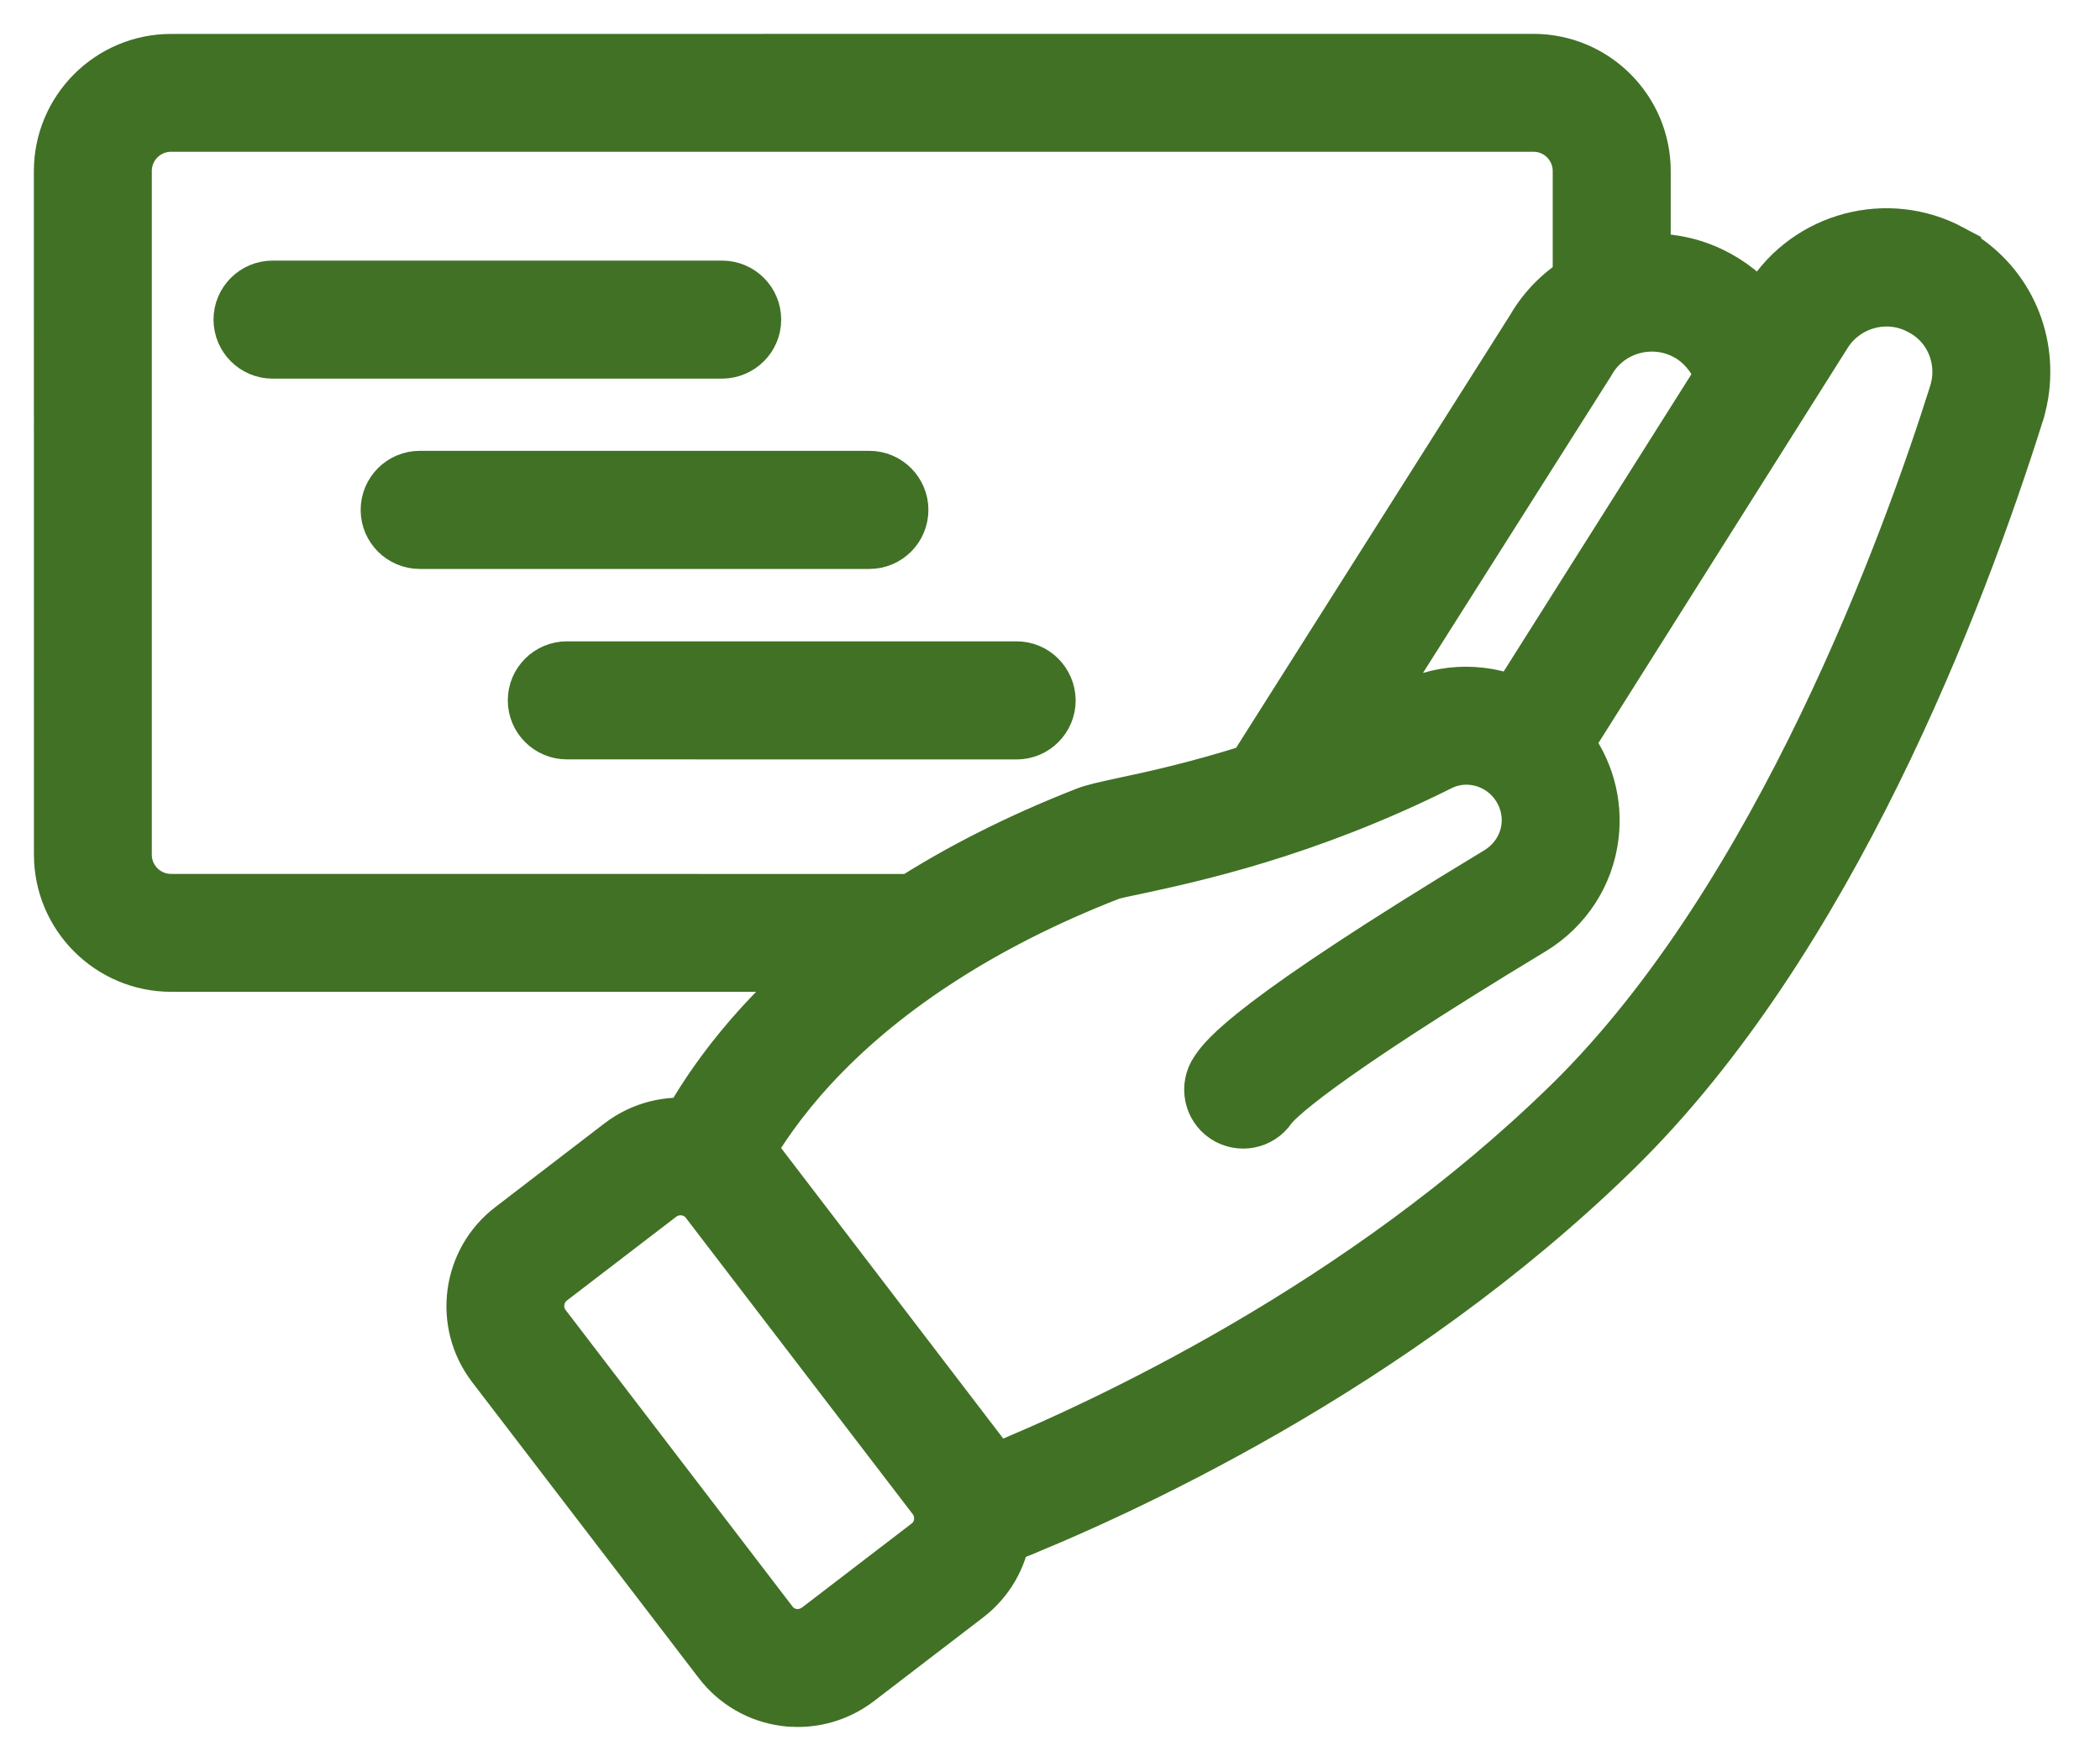
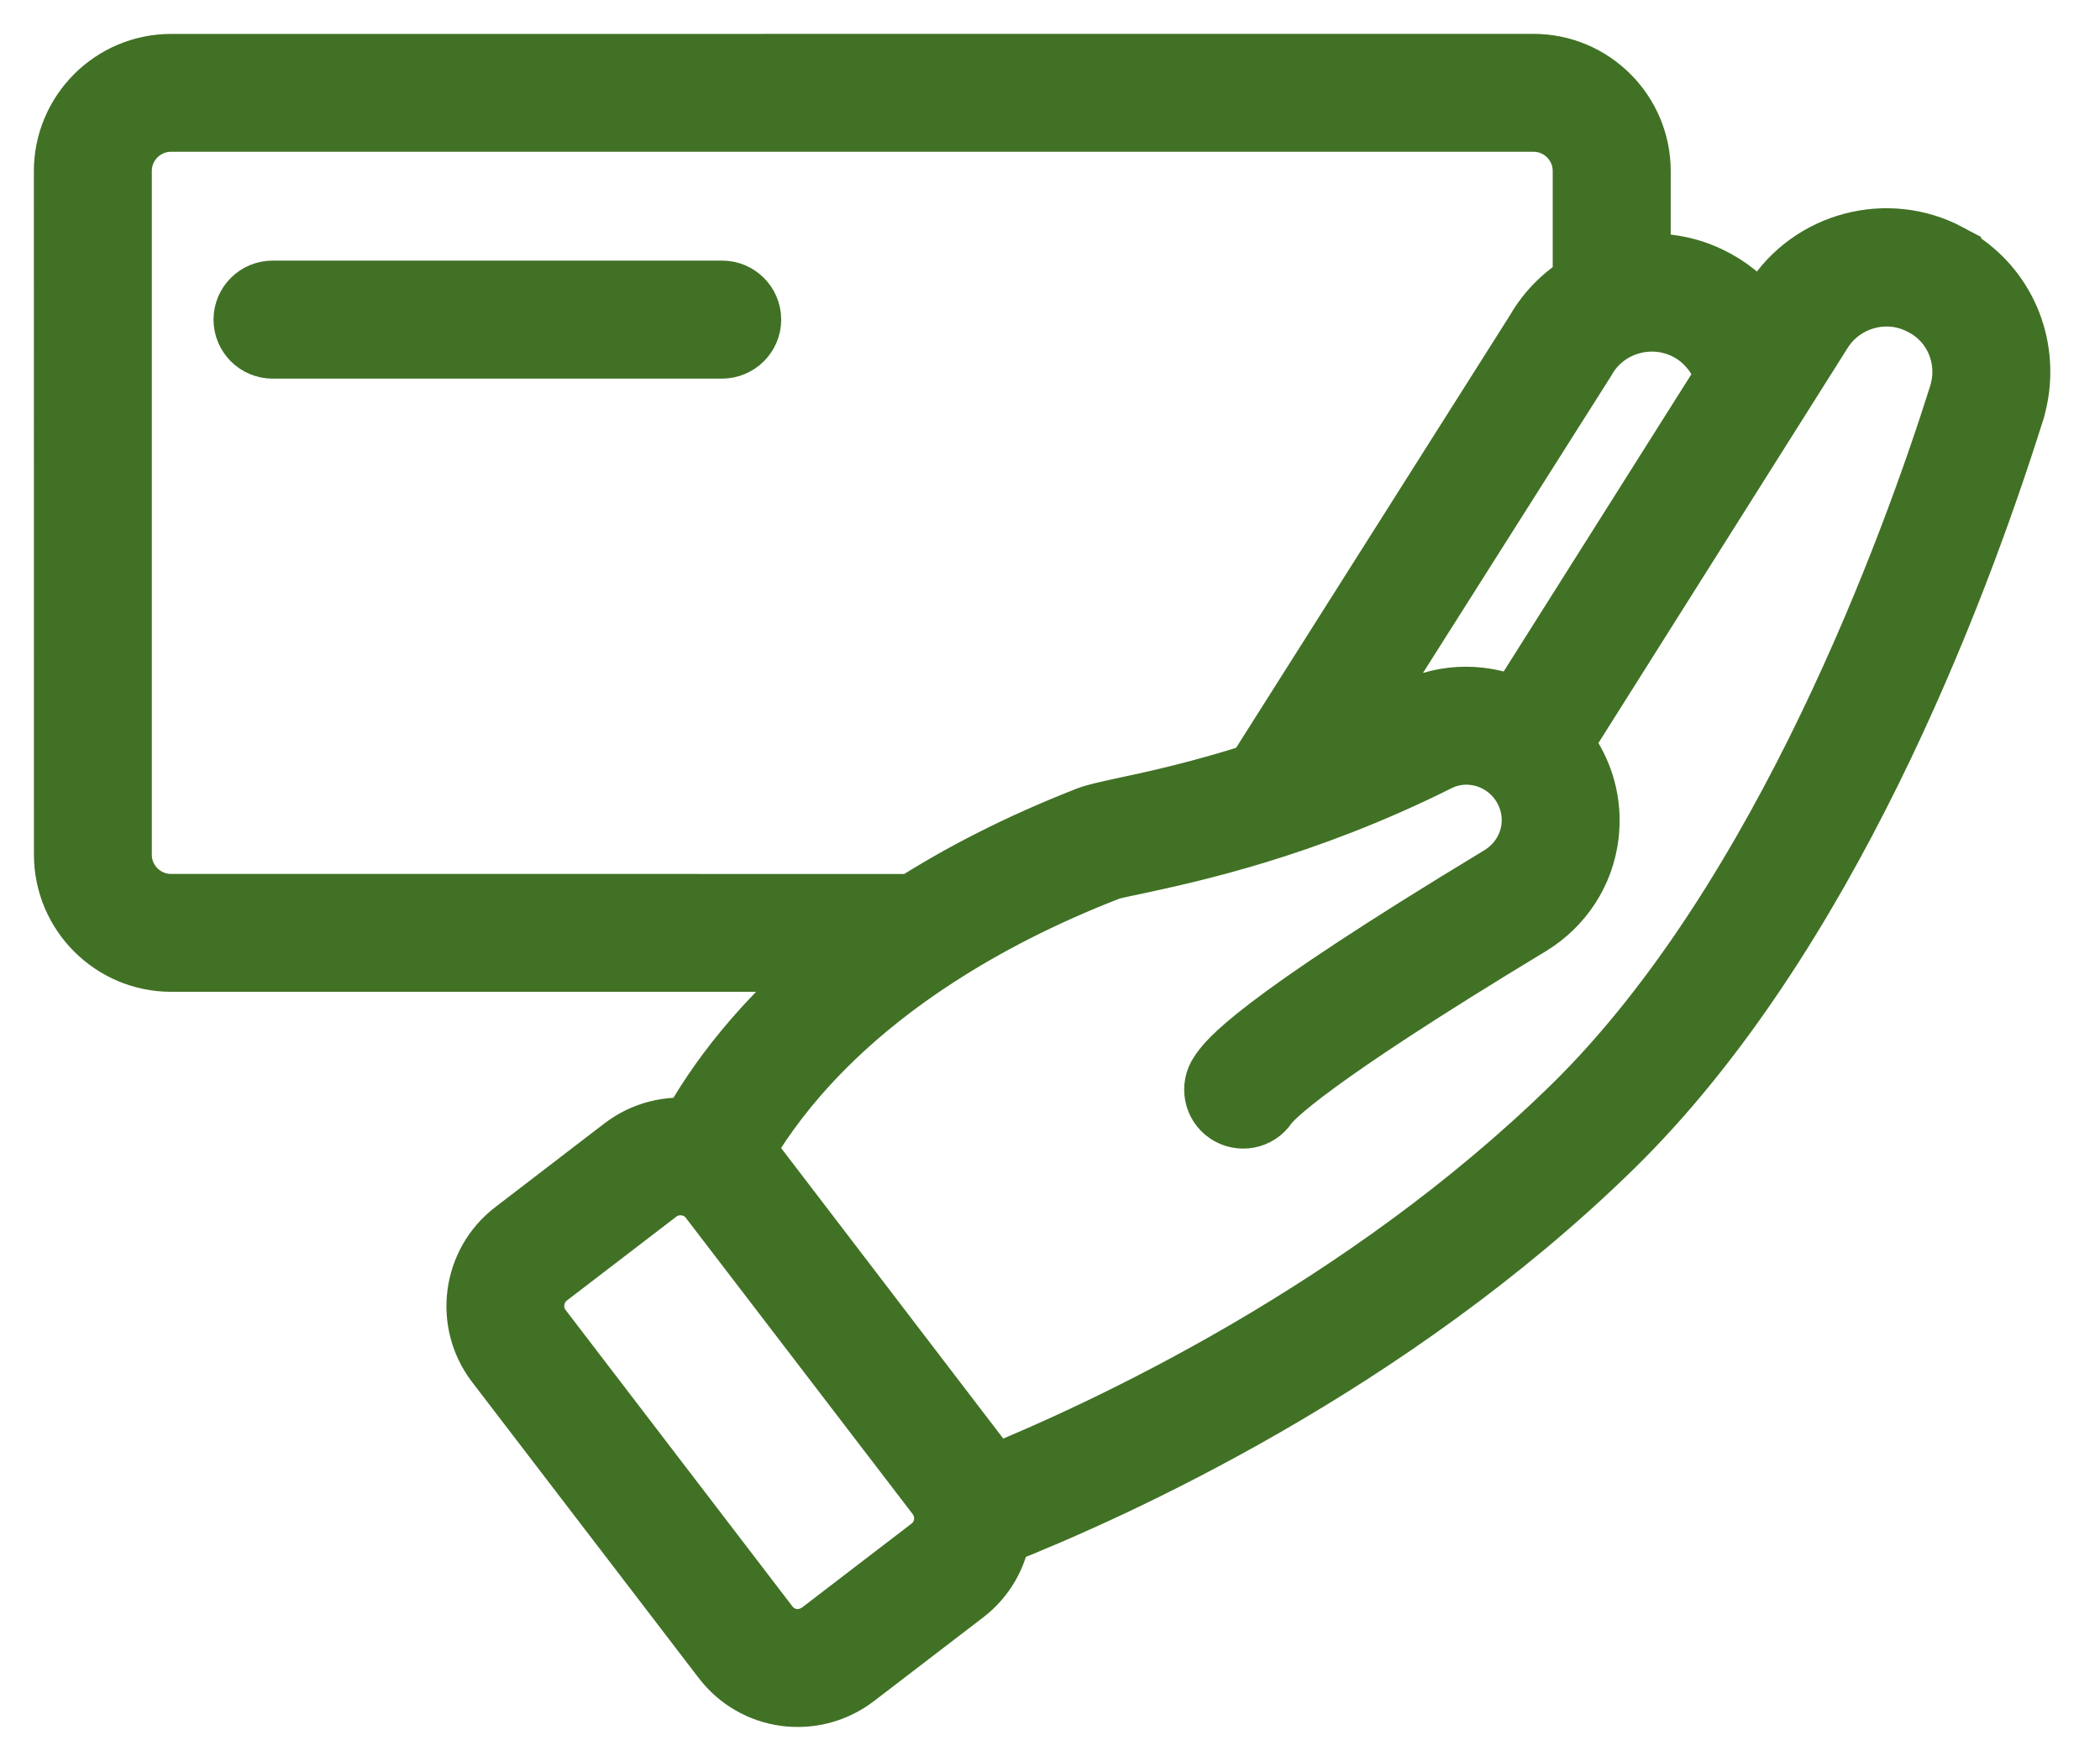
<svg xmlns="http://www.w3.org/2000/svg" width="31" height="26" viewBox="0 0 31 26" fill="none">
  <path d="M28.745 3.799C27.863 3.328 26.757 3.621 26.224 4.467L25.996 4.83C25.966 4.786 25.937 4.742 25.908 4.701C25.718 4.451 25.48 4.261 25.202 4.13C24.868 3.972 24.508 3.922 24.163 3.963V2.525C24.163 1.685 23.478 1 22.637 1L2.525 1.001C1.685 1.001 1 1.686 1 2.527L1.001 12.62C1.001 13.46 1.686 14.145 2.527 14.145H12.456C11.268 15.097 10.594 16.045 10.225 16.718C9.885 16.675 9.529 16.756 9.232 16.981L7.617 18.22C7.028 18.67 6.917 19.514 7.365 20.102L10.711 24.473C10.927 24.756 11.244 24.942 11.601 24.989C11.663 24.998 11.721 25 11.779 25C12.072 25 12.356 24.904 12.594 24.724L14.209 23.486C14.496 23.266 14.669 22.953 14.718 22.622C16.424 21.947 20.491 20.114 23.773 16.899C26.909 13.825 28.819 8.796 29.678 6.071C29.678 6.067 29.682 6.065 29.682 6.062C29.717 5.938 29.74 5.831 29.752 5.728C29.849 4.927 29.453 4.171 28.745 3.8L28.745 3.799ZM24.886 4.803C25.056 4.882 25.202 5.002 25.32 5.155C25.416 5.28 25.487 5.427 25.524 5.582L22.406 10.521C21.929 10.29 21.359 10.279 20.86 10.53C20.462 10.729 20.078 10.9 19.71 11.048L23.35 5.301C23.353 5.295 23.355 5.289 23.359 5.286C23.66 4.753 24.329 4.543 24.886 4.803ZM2.525 13.404C2.092 13.404 1.741 13.053 1.741 12.62V2.526C1.741 2.092 2.092 1.741 2.525 1.741H22.637C23.07 1.741 23.421 2.092 23.421 2.526V4.212C23.138 4.376 22.892 4.61 22.719 4.912L18.572 11.464C17.72 11.739 17.029 11.888 16.599 11.979C16.338 12.036 16.18 12.07 16.075 12.111C15.062 12.507 14.21 12.948 13.493 13.405L2.525 13.404ZM13.758 22.896L12.143 24.134C12.013 24.23 11.855 24.275 11.698 24.254C11.54 24.234 11.396 24.151 11.3 24.023L7.954 19.649C7.751 19.386 7.802 19.008 8.065 18.806L9.68 17.568C9.789 17.486 9.917 17.445 10.046 17.445C10.228 17.445 10.407 17.527 10.523 17.681L13.869 22.052C14.072 22.316 14.023 22.697 13.758 22.896ZM29.017 5.635C29.008 5.699 28.994 5.77 28.97 5.849C28.294 7.994 26.384 13.299 23.256 16.367C20.172 19.388 16.361 21.156 14.614 21.865C14.572 21.775 14.523 21.687 14.458 21.605L11.115 17.231C11.054 17.148 10.984 17.079 10.907 17.015C11.337 16.253 12.183 15.138 13.797 14.091C13.806 14.085 13.812 14.081 13.82 14.076C14.514 13.627 15.345 13.192 16.346 12.802C16.396 12.781 16.58 12.743 16.759 12.706C17.56 12.533 19.232 12.176 21.197 11.195C21.627 10.975 22.157 11.099 22.456 11.488C22.619 11.702 22.693 11.968 22.661 12.231C22.623 12.541 22.445 12.813 22.175 12.98C18.498 15.202 18.155 15.711 18.044 15.881C17.93 16.05 17.974 16.283 18.144 16.397C18.313 16.511 18.545 16.467 18.659 16.297C18.744 16.172 19.277 15.603 22.559 13.619C23.024 13.336 23.332 12.865 23.396 12.328C23.452 11.868 23.326 11.412 23.041 11.043C23.027 11.022 23.009 11.005 22.995 10.987L26.853 4.869C27.181 4.351 27.86 4.169 28.399 4.46C28.832 4.68 29.075 5.147 29.017 5.635L29.017 5.635Z" fill="#417125" stroke="#417125" />
  <path d="M11.032 4.719C11.032 4.515 10.865 4.348 10.66 4.348H4.024C3.819 4.348 3.652 4.515 3.652 4.719C3.652 4.924 3.819 5.091 4.024 5.091H10.661C10.865 5.088 11.032 4.924 11.032 4.719Z" fill="#417125" stroke="#417125" />
-   <path d="M13.205 7.529C13.205 7.324 13.038 7.157 12.833 7.157H6.196C5.991 7.157 5.824 7.324 5.824 7.529C5.824 7.734 5.991 7.901 6.196 7.901H12.833C13.038 7.901 13.205 7.735 13.205 7.529Z" fill="#417125" stroke="#417125" />
-   <path d="M15.007 9.97H8.368C8.163 9.97 7.996 10.137 7.996 10.341C7.996 10.546 8.163 10.713 8.368 10.713L15.007 10.714C15.212 10.714 15.379 10.547 15.379 10.342C15.376 10.137 15.212 9.97 15.007 9.97Z" fill="#417125" stroke="#417125" />
</svg>